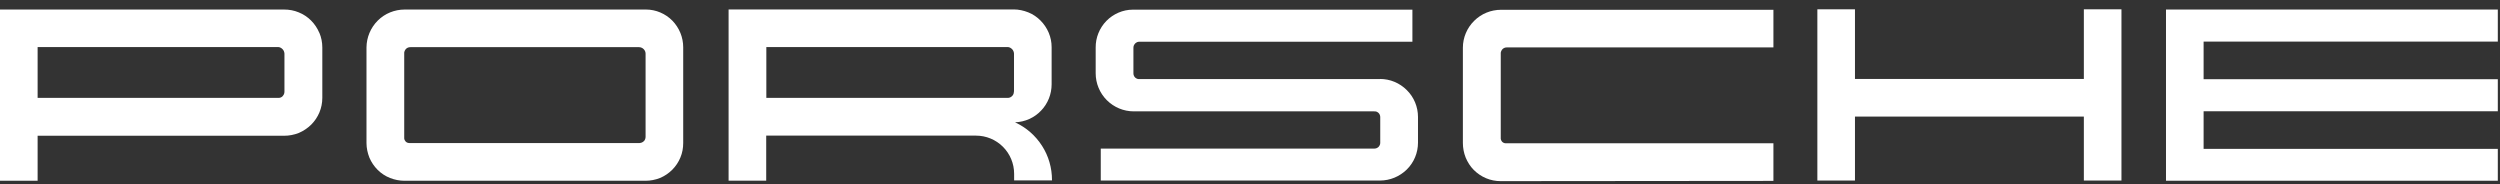
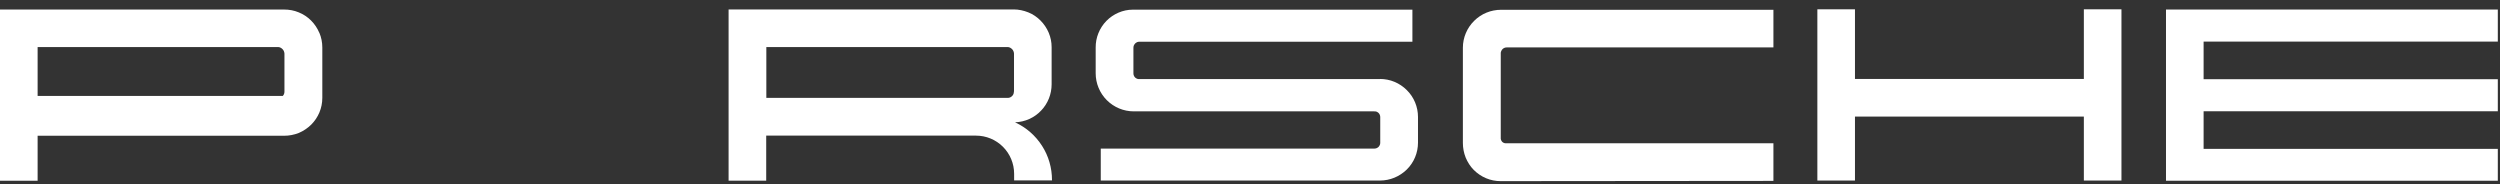
<svg xmlns="http://www.w3.org/2000/svg" width="163" height="12" viewBox="0 0 163 12" fill="none">
  <rect x="0" y="0" width="163" height="12" fill="#333333" stroke="none" />
  <g clip-path="url(#clip0_220_82)">
    <path d="M143.675 2.711V5.164H162.989V7.253H143.675V9.706H162.989V11.786H141.223V0.622H162.989V2.711H143.675Z" fill="white" />
    <path d="M135.867 5.148H120.944V0.607H118.492V11.771H120.944V7.601H135.867V11.771H138.319V0.607H135.867V5.148Z" fill="white" />
    <path d="M95.38 3.091V9.326C95.38 9.65 95.443 9.975 95.562 10.275C95.689 10.576 95.863 10.853 96.092 11.082C96.322 11.312 96.591 11.494 96.891 11.62C97.192 11.747 97.516 11.81 97.841 11.81L115.627 11.794V9.342H98.173C98.094 9.342 98.015 9.31 97.952 9.255C97.896 9.199 97.857 9.12 97.849 9.041V3.439C97.865 3.344 97.912 3.249 97.983 3.186C98.054 3.123 98.149 3.091 98.252 3.091H115.627V0.638H97.872C97.216 0.638 96.583 0.891 96.116 1.358C95.649 1.817 95.38 2.45 95.38 3.107V3.091Z" fill="white" />
    <path d="M89.976 5.156H74.31C74.255 5.164 74.207 5.156 74.152 5.14C74.104 5.124 74.057 5.093 74.017 5.061C73.978 5.021 73.946 4.982 73.93 4.934C73.907 4.887 73.899 4.832 73.899 4.784V3.115C73.899 3.059 73.907 3.012 73.93 2.956C73.954 2.909 73.986 2.861 74.017 2.83C74.057 2.79 74.104 2.767 74.152 2.743C74.199 2.727 74.255 2.719 74.31 2.719H92.089V0.63H73.859C73.21 0.63 72.585 0.907 72.134 1.366C71.683 1.833 71.43 2.458 71.438 3.107V4.776C71.438 5.433 71.699 6.066 72.166 6.533C72.633 6.999 73.266 7.261 73.922 7.261H89.588C89.644 7.261 89.691 7.261 89.739 7.276C89.786 7.292 89.834 7.324 89.873 7.356C89.913 7.395 89.944 7.435 89.96 7.482C89.984 7.53 89.992 7.585 89.992 7.632V9.31C89.992 9.365 89.984 9.413 89.96 9.46C89.936 9.508 89.905 9.555 89.873 9.587C89.834 9.618 89.786 9.65 89.739 9.666C89.691 9.682 89.636 9.69 89.581 9.69H71.77V11.771H89.976C90.633 11.771 91.258 11.509 91.725 11.05C92.192 10.592 92.453 9.959 92.453 9.302V7.625C92.453 6.968 92.192 6.335 91.725 5.876C91.258 5.409 90.633 5.148 89.976 5.148V5.156Z" fill="white" />
    <path d="M66.192 7.973C66.833 7.949 67.435 7.68 67.878 7.213C68.321 6.754 68.566 6.137 68.566 5.496V3.075C68.566 2.751 68.503 2.434 68.376 2.134C68.249 1.833 68.067 1.564 67.838 1.335C67.609 1.105 67.34 0.923 67.039 0.804C66.738 0.686 66.422 0.615 66.097 0.615H47.504V11.778H49.957V8.843H63.637C64.293 8.843 64.926 9.104 65.393 9.571C65.86 10.038 66.121 10.671 66.121 11.328V11.763H68.59V11.739C68.59 10.948 68.368 10.172 67.941 9.508C67.514 8.843 66.912 8.313 66.192 7.981V7.973ZM66.105 5.971C66.105 6.074 66.074 6.177 66.002 6.248C65.931 6.327 65.836 6.375 65.734 6.382H49.965V3.067H65.694C65.805 3.067 65.907 3.123 65.987 3.202C66.066 3.281 66.105 3.384 66.113 3.494V5.971H66.105Z" fill="white" />
-     <path d="M43.841 1.35C43.39 0.891 42.765 0.622 42.124 0.622H26.387C25.73 0.622 25.097 0.876 24.63 1.342C24.163 1.809 23.902 2.434 23.895 3.091V9.326C23.895 9.65 23.966 9.975 24.084 10.275C24.211 10.576 24.393 10.845 24.622 11.074C24.852 11.304 25.129 11.486 25.43 11.604C25.73 11.723 26.055 11.786 26.379 11.786H42.084C42.409 11.786 42.733 11.723 43.034 11.604C43.334 11.478 43.603 11.296 43.833 11.066C44.062 10.837 44.244 10.56 44.363 10.267C44.49 9.967 44.545 9.642 44.545 9.318V3.083C44.545 2.434 44.292 1.817 43.841 1.35ZM41.982 9.199C41.91 9.278 41.807 9.318 41.705 9.326H26.68C26.601 9.326 26.521 9.294 26.458 9.239C26.403 9.183 26.363 9.104 26.355 9.025V3.423C26.371 3.328 26.419 3.233 26.49 3.17C26.561 3.107 26.656 3.075 26.759 3.075H41.665C41.776 3.075 41.887 3.123 41.966 3.202C42.045 3.281 42.092 3.384 42.092 3.502V8.922C42.092 9.025 42.053 9.128 41.982 9.207V9.199Z" fill="white" />
-     <path d="M20.817 2.134C20.69 1.833 20.508 1.564 20.279 1.335C20.049 1.105 19.772 0.923 19.472 0.804C19.171 0.678 18.847 0.622 18.522 0.622H0V11.786H2.453V8.851H18.53C18.855 8.851 19.179 8.788 19.48 8.669C19.78 8.542 20.049 8.36 20.287 8.131C20.516 7.902 20.698 7.633 20.825 7.332C20.951 7.031 21.015 6.707 21.015 6.382V3.091C21.015 2.767 20.951 2.442 20.825 2.142L20.817 2.134ZM18.443 6.256C18.372 6.335 18.277 6.382 18.174 6.382H2.453V3.067H18.127C18.237 3.067 18.34 3.123 18.419 3.202C18.498 3.281 18.538 3.384 18.546 3.495V5.971C18.546 6.074 18.514 6.177 18.443 6.248V6.256Z" fill="white" />
+     <path d="M20.817 2.134C20.69 1.833 20.508 1.564 20.279 1.335C20.049 1.105 19.772 0.923 19.472 0.804C19.171 0.678 18.847 0.622 18.522 0.622H0V11.786H2.453V8.851H18.53C18.855 8.851 19.179 8.788 19.48 8.669C19.78 8.542 20.049 8.36 20.287 8.131C20.516 7.902 20.698 7.633 20.825 7.332C20.951 7.031 21.015 6.707 21.015 6.382V3.091C21.015 2.767 20.951 2.442 20.825 2.142L20.817 2.134ZM18.443 6.256H2.453V3.067H18.127C18.237 3.067 18.34 3.123 18.419 3.202C18.498 3.281 18.538 3.384 18.546 3.495V5.971C18.546 6.074 18.514 6.177 18.443 6.248V6.256Z" fill="white" />
  </g>
  <defs>
    <clipPath id="clip0_220_82">
      <rect width="162.857" height="12" fill="white" />
    </clipPath>
  </defs>
</svg>